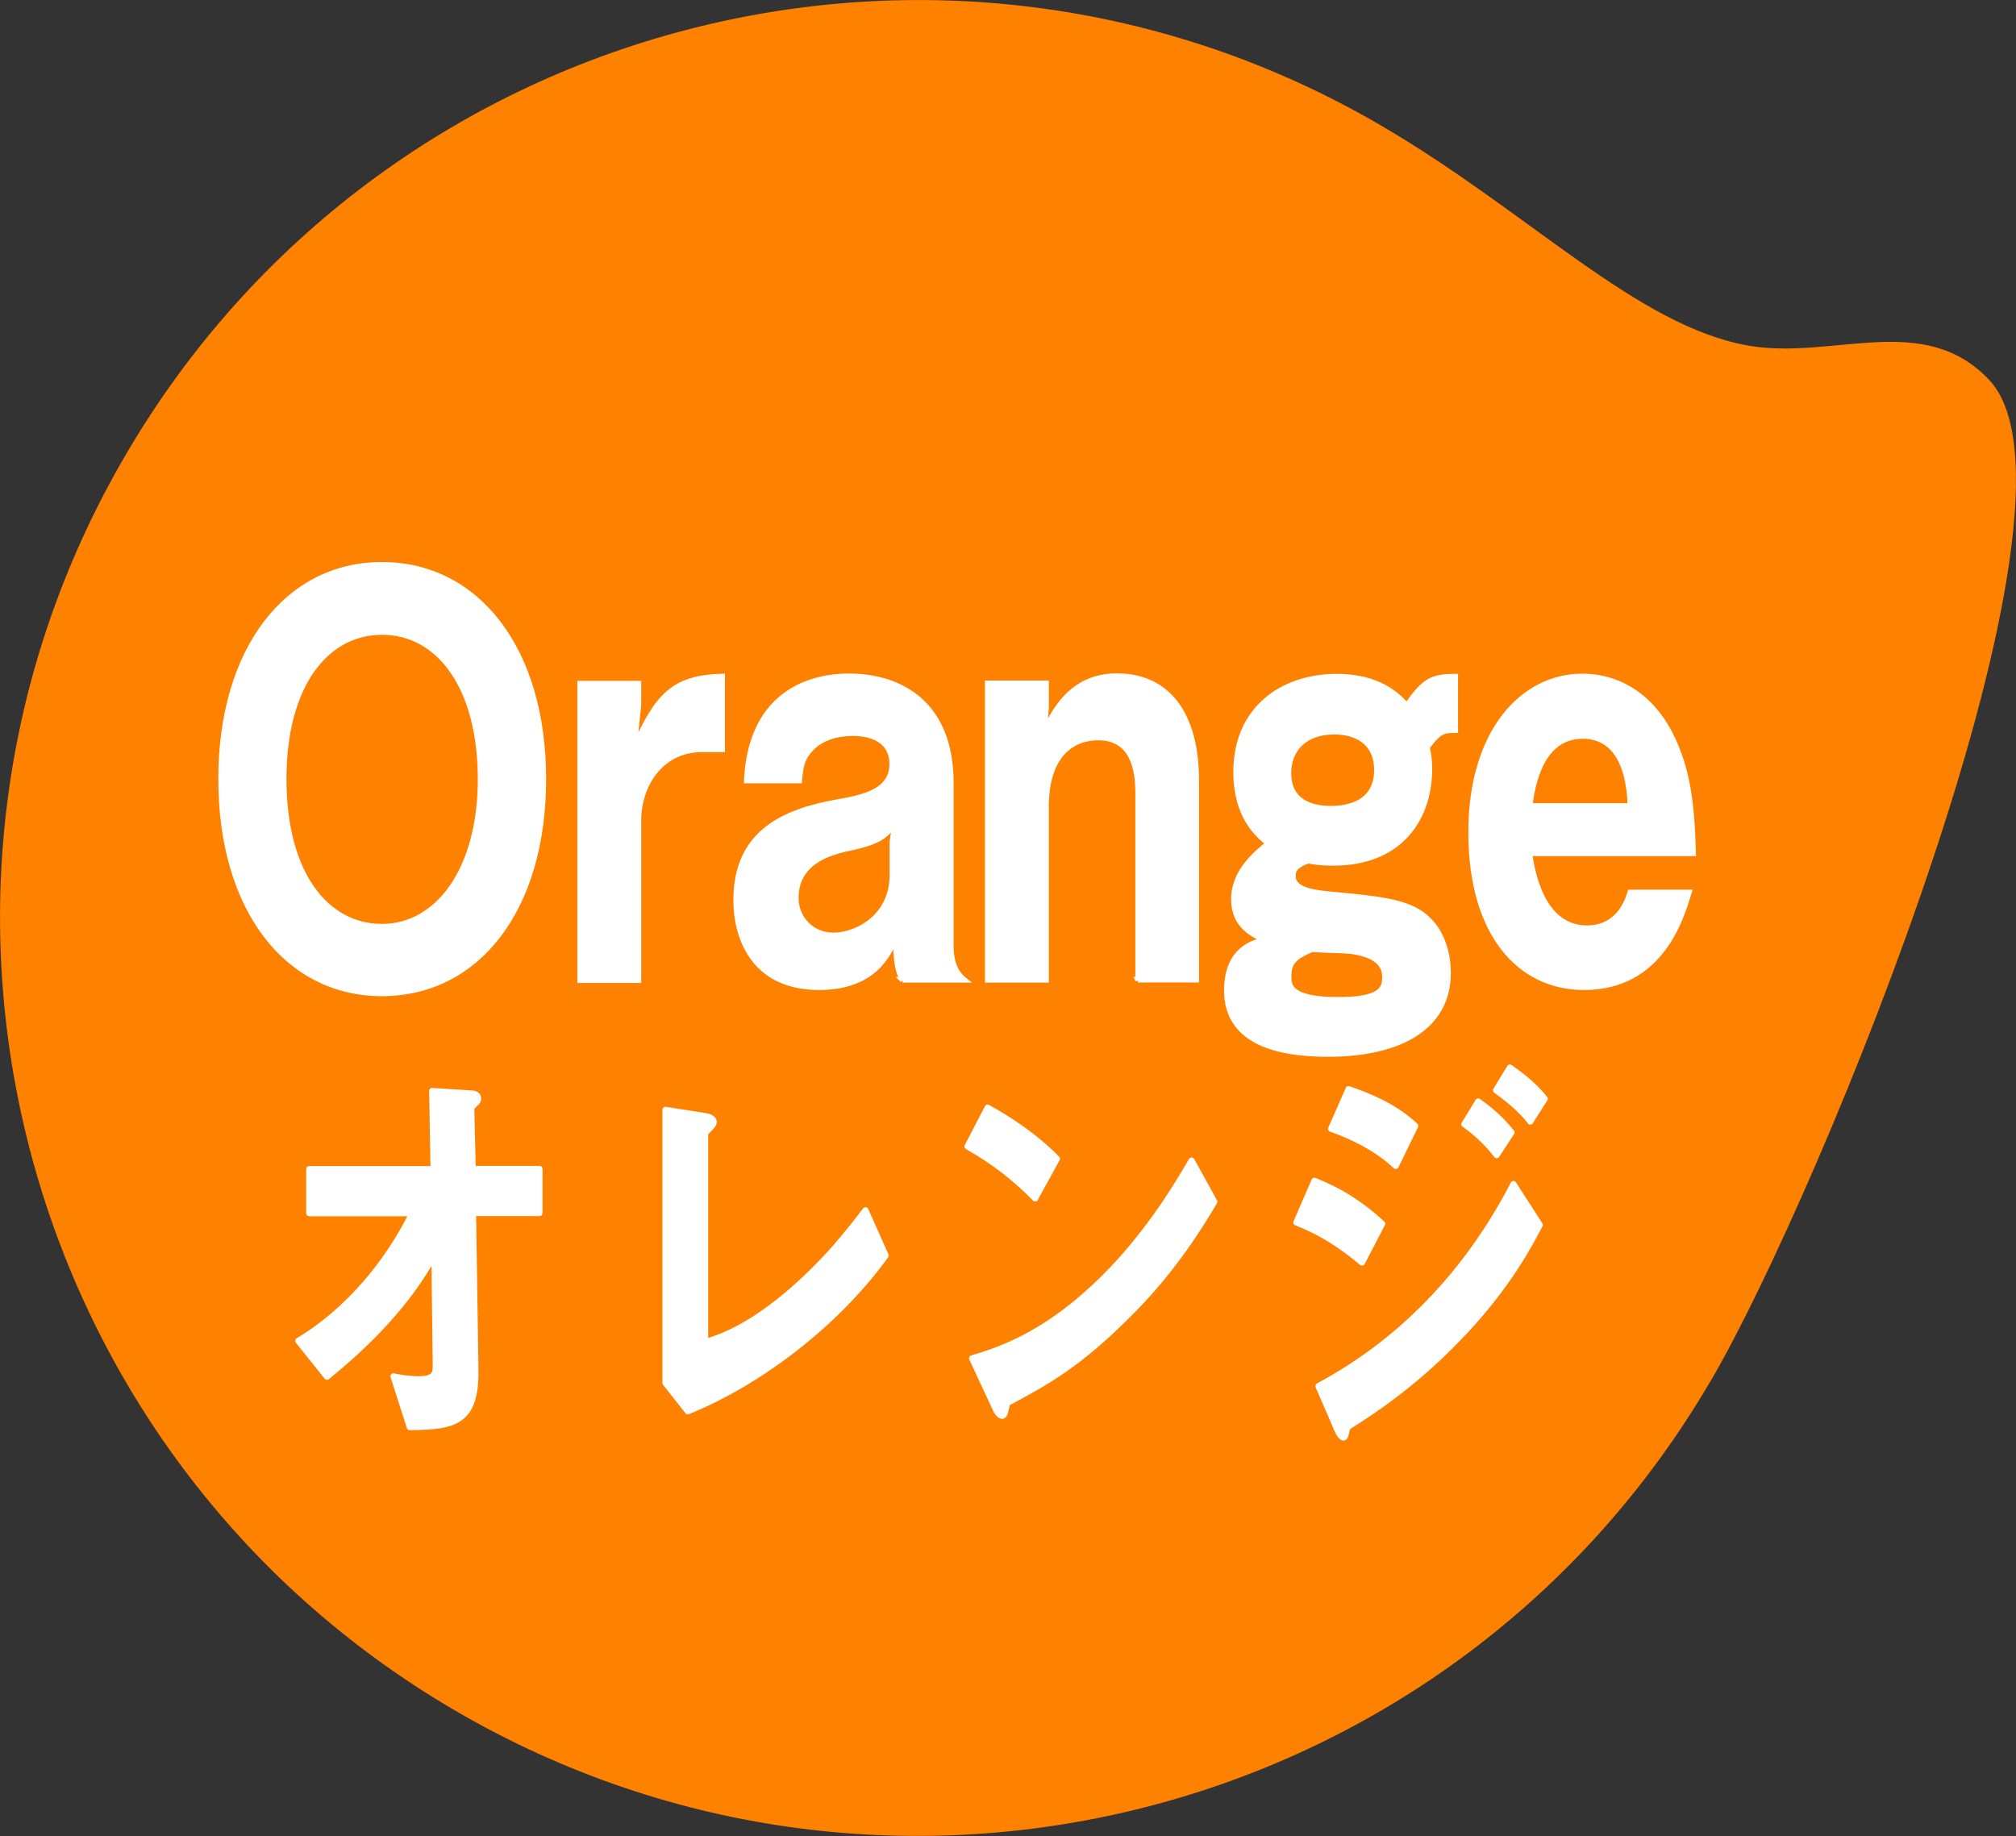
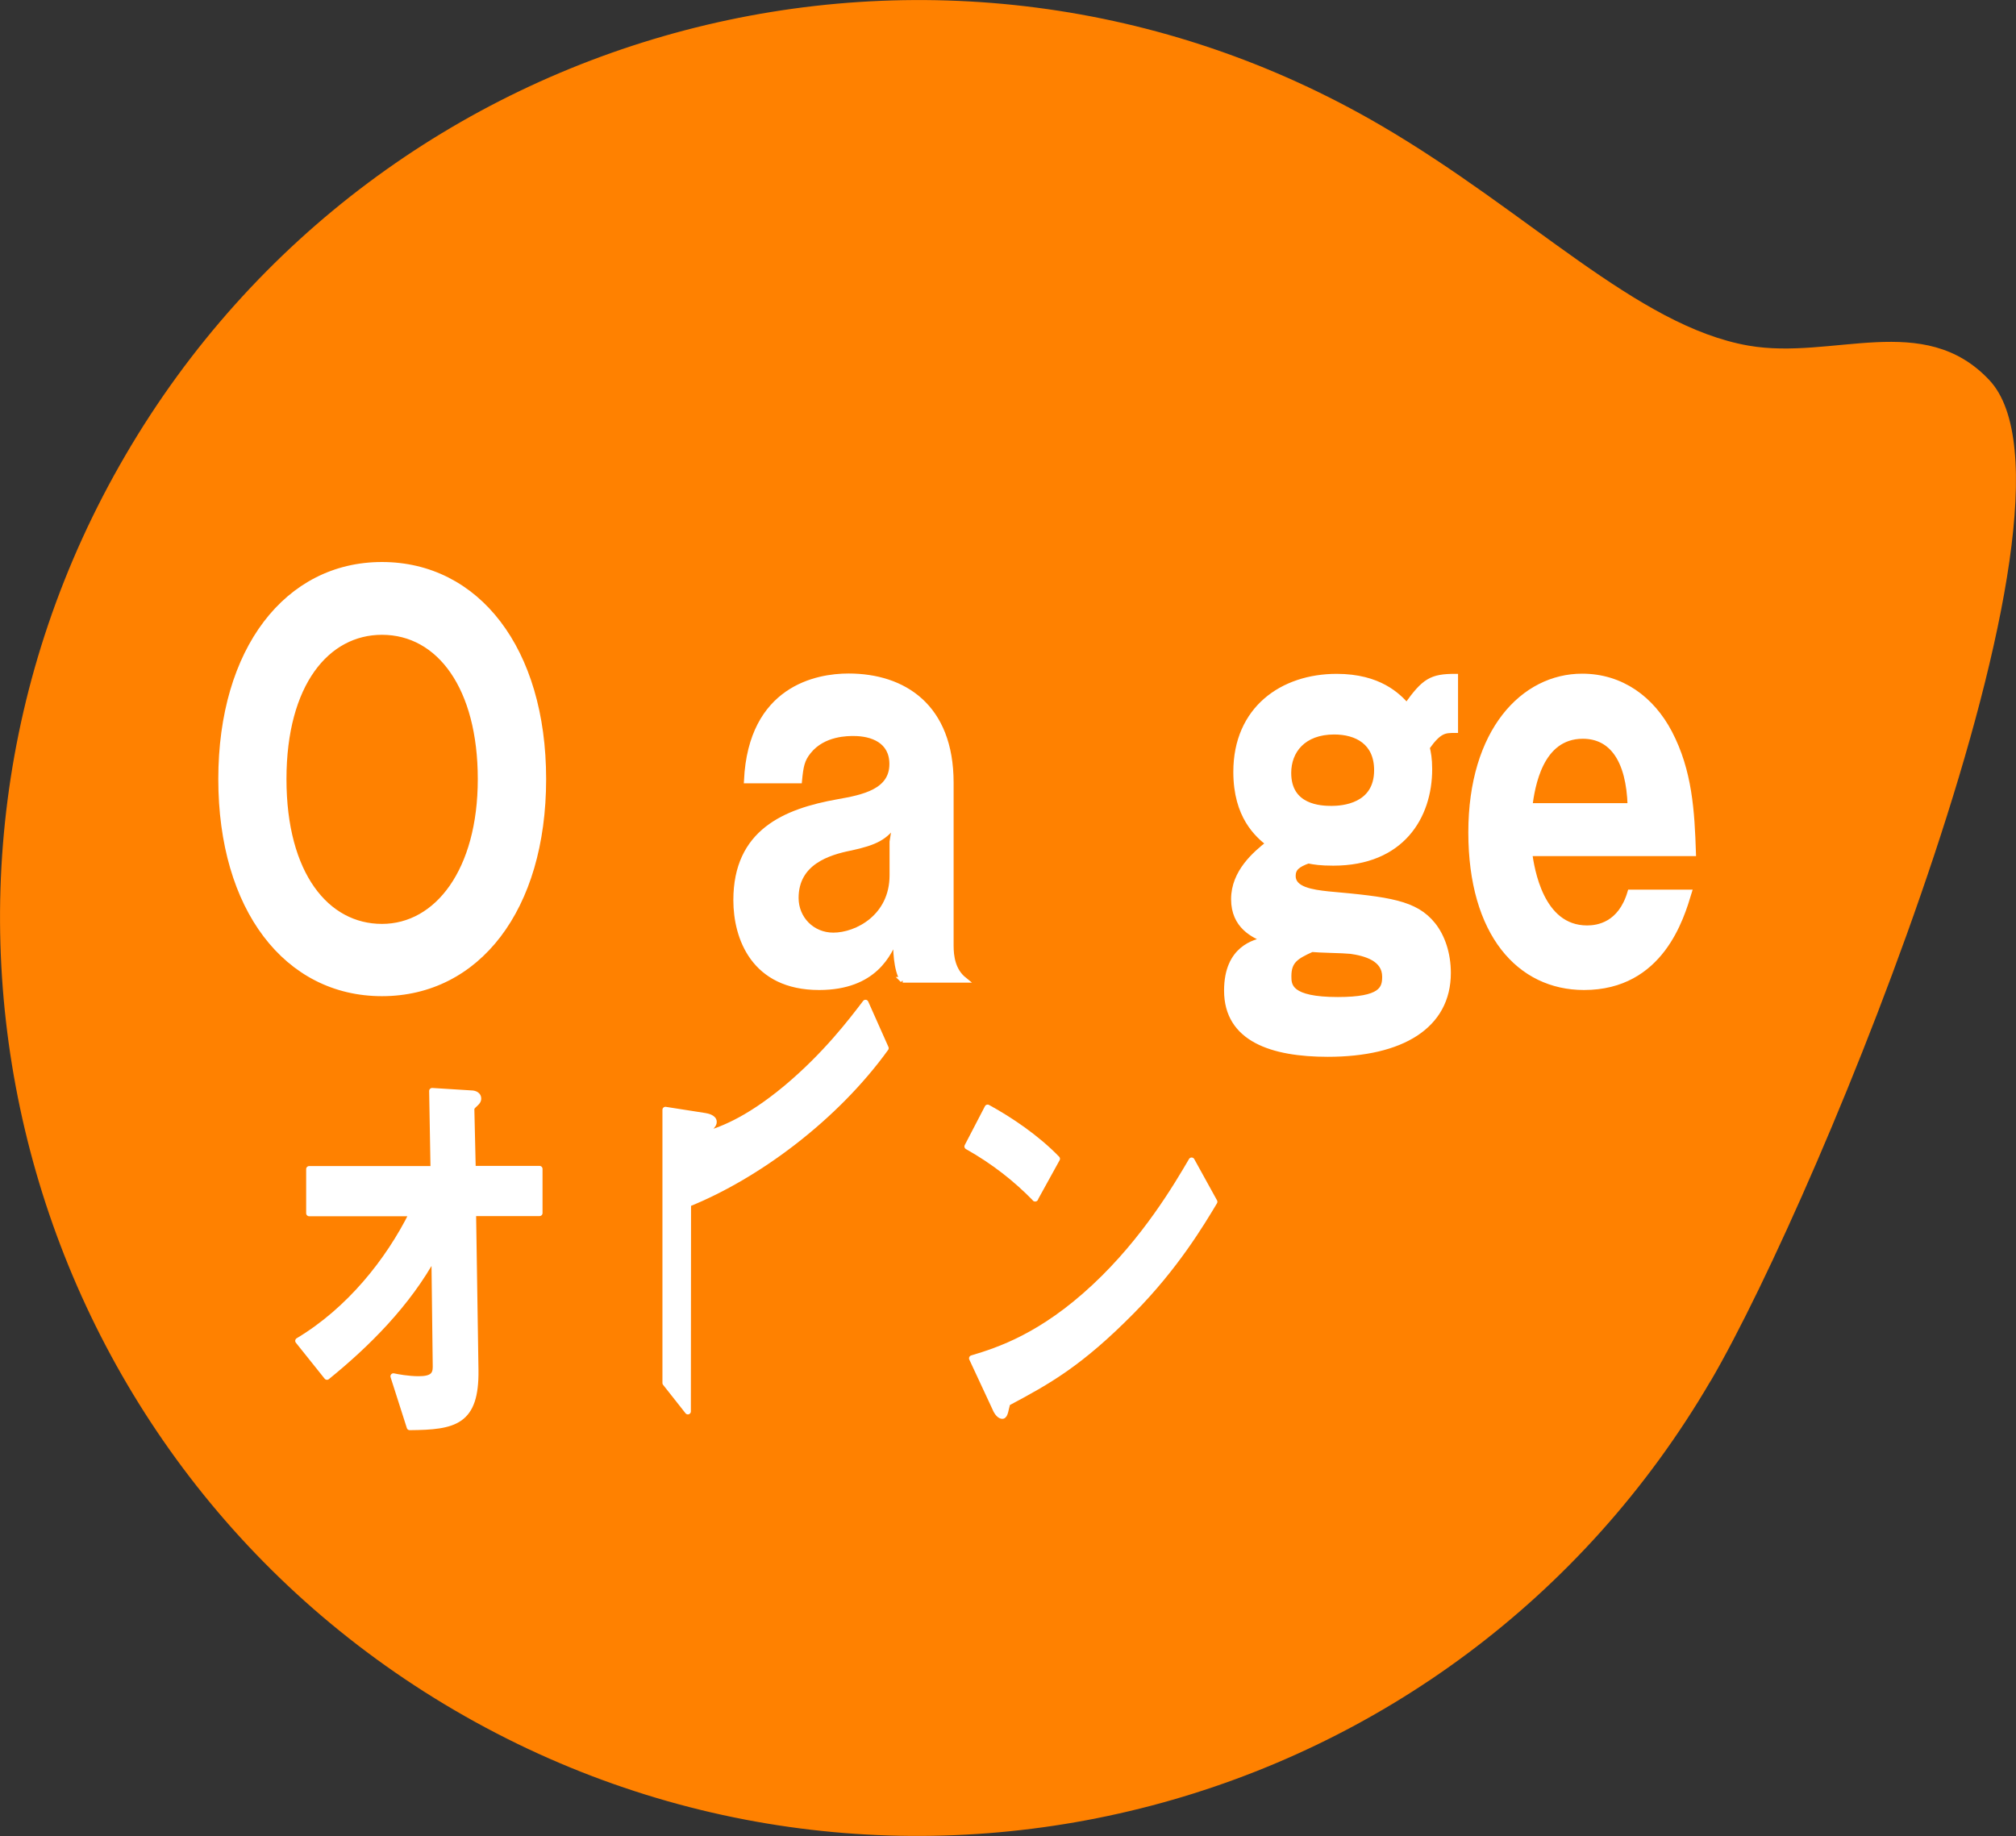
<svg xmlns="http://www.w3.org/2000/svg" id="_レイヤー_2" data-name="レイヤー 2" viewBox="0 0 117.7 107.2">
  <rect x="0" y="0" width="117.7" height="107.2" fill="#333333" stroke="none" />
  <defs>
    <style>
      .cls-1 {
        fill: #ff8100;
      }

      .cls-2 {
        stroke-linecap: round;
        stroke-linejoin: round;
        stroke-width: .35px;
      }

      .cls-2, .cls-3 {
        fill: #fff;
        stroke: #fff;
      }

      .cls-3 {
        stroke-width: .33px;
      }
    </style>
  </defs>
  <g id="desing">
    <g>
      <path class="cls-1" d="M99.87,80.63c-14.93,25.56-47.75,34.17-73.31,19.24C1.01,84.95-7.6,52.12,7.33,26.57,22.25,1.01,55.08-7.6,80.63,7.33c8.68,5.07,14.93,11.71,21.45,12.85,4.94.86,10.23-2.06,14.06,2.01,6.67,7.09-9.84,47.45-16.27,58.45Z" />
      <g>
        <g>
          <path class="cls-3" d="M22.3,58c-5.56,0-9.39-4.95-9.39-12.51s3.86-12.51,9.39-12.51,9.42,4.92,9.42,12.51-3.86,12.51-9.42,12.51ZM22.3,36.9c-3.22,0-5.74,3.02-5.74,8.59s2.5,8.62,5.74,8.62,5.76-3.28,5.76-8.62-2.39-8.59-5.76-8.59Z" />
-           <path class="cls-3" d="M40.98,43.75c-2.39,0-3.71,2.06-3.71,4.18v9.3h-3.4v-17.31h3.4v1.25l-.26,2.54c1.39-3.12,2.32-4.12,5.15-4.21v4.25h-1.18Z" />
          <path class="cls-3" d="M52.71,57.22c-.39-.64-.41-1.77-.41-2.51-.39.93-1.23,2.93-4.48,2.93-3.81,0-4.84-2.89-4.84-5.08,0-3.99,2.86-5.18,5.94-5.73,1.49-.26,3.17-.61,3.17-2.22,0-1.38-1.18-1.8-2.24-1.8-.31,0-1.78-.03-2.65,1.06-.39.48-.46.87-.54,1.7h-3.06c.26-5.37,4.09-6.08,5.94-6.08,3.19,0,5.97,1.74,5.97,6.21v9.52c0,.61.1,1.45.77,1.99h-3.58ZM49.65,49.5c-1.29.26-3.19.84-3.19,2.93,0,1.22.95,2.19,2.19,2.19,1.39,0,3.45-1.09,3.45-3.51v-1.96l.18-1.13c-.59.87-1.16,1.16-2.62,1.48Z" />
-           <path class="cls-3" d="M66.45,57.22v-10.94c0-1.93-.64-3.22-2.34-3.22-1.39,0-3.04.87-3.04,4.05v10.1h-3.4v-17.31h3.4v1.45l-.13,1.48c.54-1.19,1.57-3.35,4.27-3.35,2.93,0,4.63,2.19,4.63,6.11v11.61h-3.4Z" />
          <path class="cls-3" d="M83.3,43.62c.08.32.15.68.15,1.29,0,2.77-1.62,5.47-5.61,5.47-.74,0-1.11-.06-1.46-.13-.64.23-.9.45-.9.9,0,.8,1.13.96,2.06,1.06,3.55.32,5.09.51,6.12,1.8.54.68.88,1.67.88,2.8,0,3.09-2.7,4.73-7.02,4.73-3.24,0-5.89-.87-5.89-3.7,0-2.48,1.65-2.83,2.24-2.96-.67-.29-1.83-.8-1.83-2.38s1.26-2.64,2.03-3.25c-.64-.51-1.9-1.58-1.9-4.18,0-3.67,2.7-5.56,5.87-5.56,2.49,0,3.58,1.13,4.09,1.7,1.03-1.45,1.44-1.7,2.83-1.7v3.12c-.62,0-.93,0-1.65,1ZM77.9,42.72c-1.83,0-2.68,1.13-2.68,2.41,0,2.03,1.9,2.09,2.52,2.09s2.65-.13,2.65-2.25c0-1.64-1.18-2.25-2.5-2.25ZM78.8,55.52c-.31-.03-1.88-.06-2.21-.1-.93.42-1.36.68-1.36,1.58,0,.55.03,1.38,2.88,1.38,2.55,0,2.75-.64,2.75-1.35,0-1.06-1.11-1.38-2.06-1.51Z" />
          <path class="cls-3" d="M89.29,49.83c.13.87.64,4.37,3.37,4.37.62,0,1.96-.19,2.52-2.09h3.42c-.44,1.45-1.62,5.53-6.12,5.53-3.76,0-6.59-3.12-6.59-9.04s3.06-9.1,6.48-9.1c2.29,0,4.06,1.32,5.09,3.28,1.18,2.25,1.31,4.6,1.39,7.04h-9.57ZM92.41,42.97c-2.52,0-2.96,2.99-3.11,4.09h5.89c-.08-2.7-1.08-4.09-2.78-4.09Z" />
        </g>
        <g>
          <path class="cls-2" d="M27.62,70.83l.14,9.17c.04,3.04-1.22,3.31-3.84,3.33l-.95-2.97c.23.05.87.17,1.47.17.79,0,1-.24,1-.72l-.08-6.54c-1.56,2.87-3.94,5.23-6.27,7.12l-1.68-2.1c2.99-1.79,5.27-4.66,6.66-7.45h-6.02v-2.58h7.26l-.08-4.56,2.24.14c.12,0,.45.02.45.31,0,.07-.02.15-.15.27-.21.19-.25.24-.25.36l.08,3.47h3.9v2.58h-3.86Z" />
-           <path class="cls-2" d="M40.16,82.41l-1.31-1.66v-15.95l2.3.36c.13.02.52.1.52.34,0,.1-.02.15-.19.34-.29.29-.31.31-.31.41v12.11c.77-.24,2.34-.72,4.75-2.73,2.28-1.91,3.78-3.88,4.61-4.97l1.18,2.65c-2.92,4.05-7.47,7.45-11.54,9.09Z" />
+           <path class="cls-2" d="M40.16,82.41l-1.31-1.66v-15.95l2.3.36c.13.02.52.1.52.34,0,.1-.02.15-.19.34-.29.29-.31.31-.31.41c.77-.24,2.34-.72,4.75-2.73,2.28-1.91,3.78-3.88,4.61-4.97l1.18,2.65c-2.92,4.05-7.47,7.45-11.54,9.09Z" />
          <path class="cls-2" d="M60.44,69.98c-1.1-1.13-2.41-2.17-3.96-3.04l1.18-2.27c1.28.7,2.84,1.74,4.05,2.99l-1.28,2.32ZM66.09,76.54c-3.05,3.09-4.88,4.1-7.28,5.38-.1.34-.13.75-.29.75-.12,0-.29-.14-.42-.46l-1.35-2.9c1.54-.46,4.07-1.28,7.16-4.17,2.95-2.75,4.81-5.93,5.66-7.38l1.33,2.41c-.75,1.25-2.26,3.79-4.81,6.37Z" />
-           <path class="cls-2" d="M79.52,73.72c-1.21-1.01-2.41-1.79-3.84-2.34l1.06-2.44c1.47.58,2.74,1.38,3.96,2.51l-1.18,2.27ZM85.43,77.82c-1.97,2.12-4.17,3.88-6.48,5.33-.25.17-.29.17-.33.36-.06.31-.1.43-.19.43-.17,0-.39-.51-.44-.65l-1.02-2.36c5.33-2.85,9.01-7.19,11.39-11.8l1.54,2.39c-.62,1.18-1.83,3.5-4.46,6.3ZM81.49,68.08c-1.27-1.21-3.03-1.91-3.78-2.17l1.02-2.32c1.06.36,2.68.99,3.9,2.15l-1.14,2.34ZM87.38,67.45c-.58-.75-1.18-1.3-1.89-1.81l.81-1.33c.58.41,1.31.99,1.95,1.81l-.87,1.33ZM89.35,65.49c-.58-.75-1.41-1.4-2.01-1.83l.81-1.33c.35.24,1.35.94,2.04,1.83l-.85,1.33Z" />
        </g>
      </g>
    </g>
  </g>
</svg>